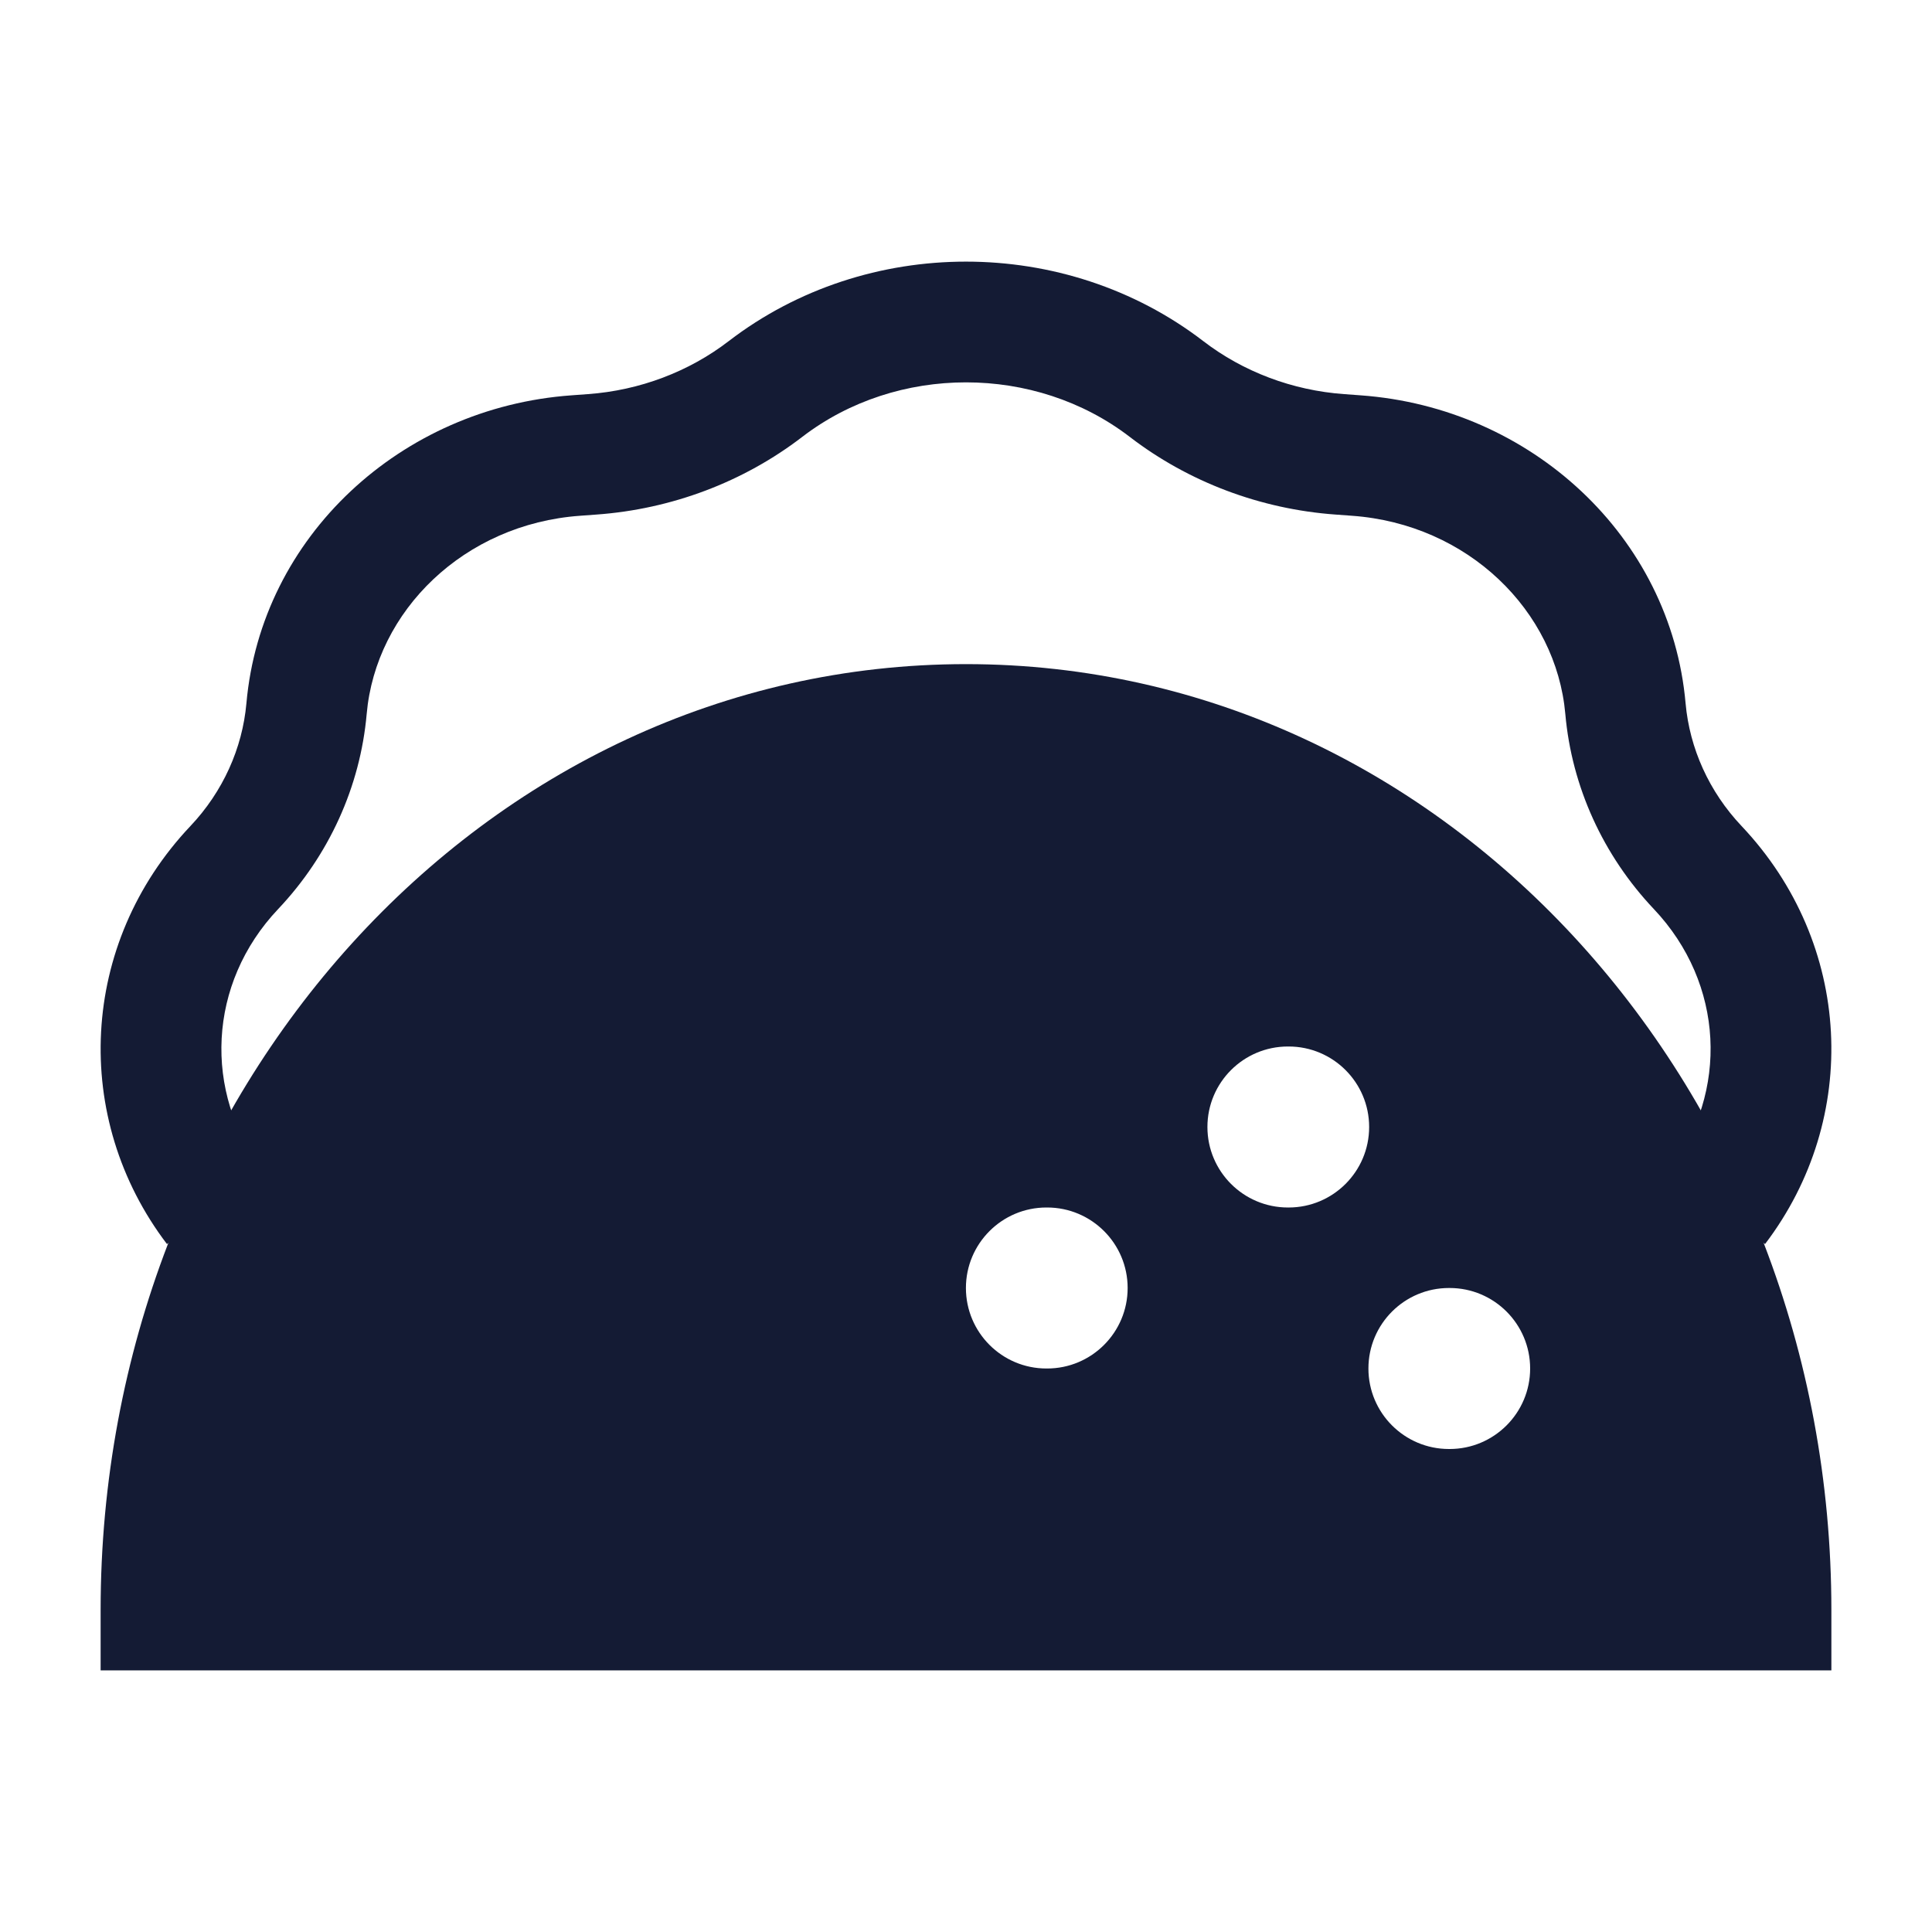
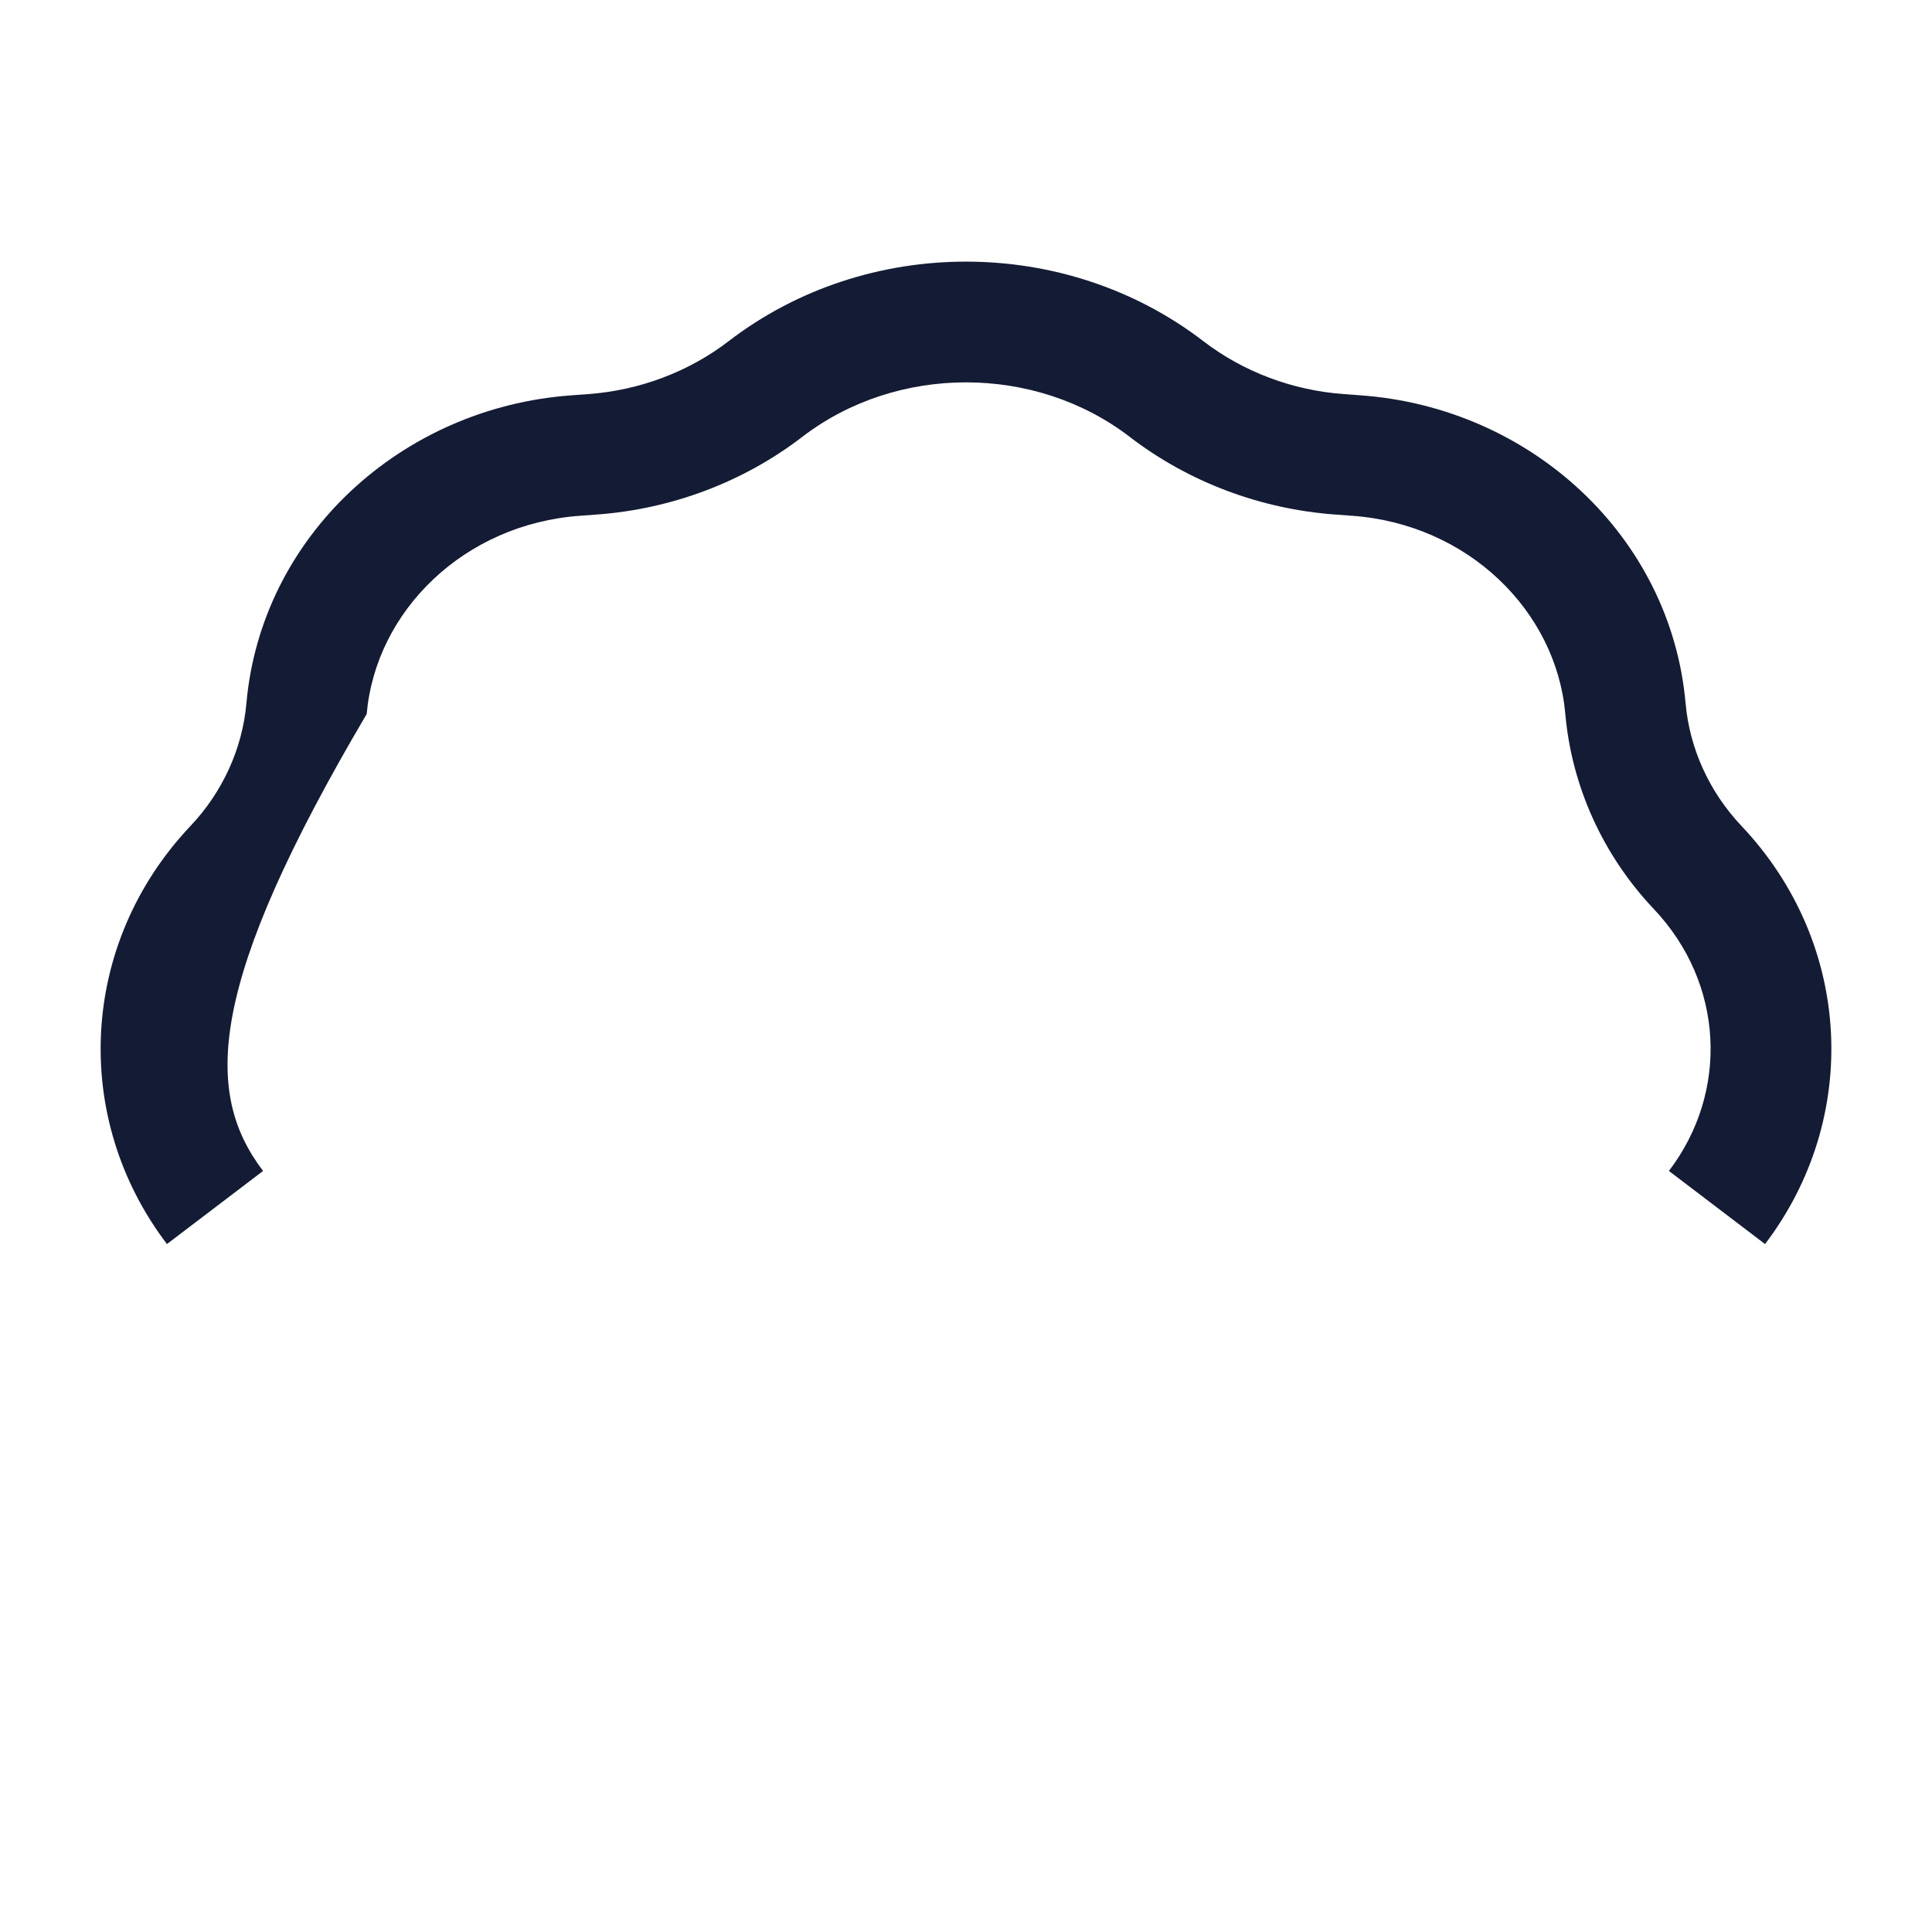
<svg xmlns="http://www.w3.org/2000/svg" width="24" height="24" viewBox="0 0 24 24" fill="none">
-   <path fill-rule="evenodd" clip-rule="evenodd" d="M9.053 4.237C10.767 2.921 13.233 2.921 14.947 4.237C15.441 4.617 16.054 4.85 16.698 4.896L16.902 4.911C19.018 5.063 20.756 6.665 20.939 8.737C20.989 9.296 21.231 9.835 21.635 10.262C23.015 11.722 23.116 13.89 21.926 15.454L20.732 14.546C21.478 13.566 21.42 12.218 20.545 11.293C19.914 10.626 19.525 9.773 19.445 8.87C19.332 7.587 18.234 6.51 16.794 6.407L16.59 6.392C15.659 6.325 14.764 5.988 14.034 5.427C12.858 4.524 11.142 4.524 9.966 5.427C9.236 5.988 8.341 6.325 7.41 6.392L7.206 6.407C5.766 6.51 4.668 7.587 4.555 8.87C4.475 9.773 4.086 10.626 3.455 11.293C2.58 12.218 2.522 13.566 3.268 14.546L2.074 15.454C0.884 13.89 0.985 11.722 2.365 10.262C2.769 9.835 3.011 9.296 3.061 8.737C3.244 6.665 4.982 5.063 7.098 4.911L7.302 4.896C7.946 4.85 8.559 4.617 9.053 4.237Z" fill="#141B34" />
-   <path fill-rule="evenodd" clip-rule="evenodd" d="M12 8.25C18.003 8.25 22.75 13.579 22.75 20V20.75H1.25V20C1.25 13.579 5.997 8.25 12 8.25ZM16.008 15C16.56 15 17.008 14.552 17.008 14C17.008 13.448 16.56 13 16.008 13H15.999C15.447 13 14.999 13.448 14.999 14C14.999 14.552 15.447 15 15.999 15H16.008ZM14.008 16C14.008 16.552 13.56 17 13.008 17H12.999C12.447 17 11.999 16.552 11.999 16C11.999 15.448 12.447 15 12.999 15H13.008C13.56 15 14.008 15.448 14.008 16ZM18.008 18C18.56 18 19.008 17.552 19.008 17C19.008 16.448 18.56 16 18.008 16H17.999C17.447 16 16.999 16.448 16.999 17C16.999 17.552 17.447 18 17.999 18H18.008Z" fill="#141B34" />
+   <path fill-rule="evenodd" clip-rule="evenodd" d="M9.053 4.237C10.767 2.921 13.233 2.921 14.947 4.237C15.441 4.617 16.054 4.85 16.698 4.896L16.902 4.911C19.018 5.063 20.756 6.665 20.939 8.737C20.989 9.296 21.231 9.835 21.635 10.262C23.015 11.722 23.116 13.89 21.926 15.454L20.732 14.546C21.478 13.566 21.42 12.218 20.545 11.293C19.914 10.626 19.525 9.773 19.445 8.87C19.332 7.587 18.234 6.51 16.794 6.407L16.59 6.392C15.659 6.325 14.764 5.988 14.034 5.427C12.858 4.524 11.142 4.524 9.966 5.427C9.236 5.988 8.341 6.325 7.41 6.392L7.206 6.407C5.766 6.51 4.668 7.587 4.555 8.87C2.58 12.218 2.522 13.566 3.268 14.546L2.074 15.454C0.884 13.89 0.985 11.722 2.365 10.262C2.769 9.835 3.011 9.296 3.061 8.737C3.244 6.665 4.982 5.063 7.098 4.911L7.302 4.896C7.946 4.85 8.559 4.617 9.053 4.237Z" fill="#141B34" />
</svg>